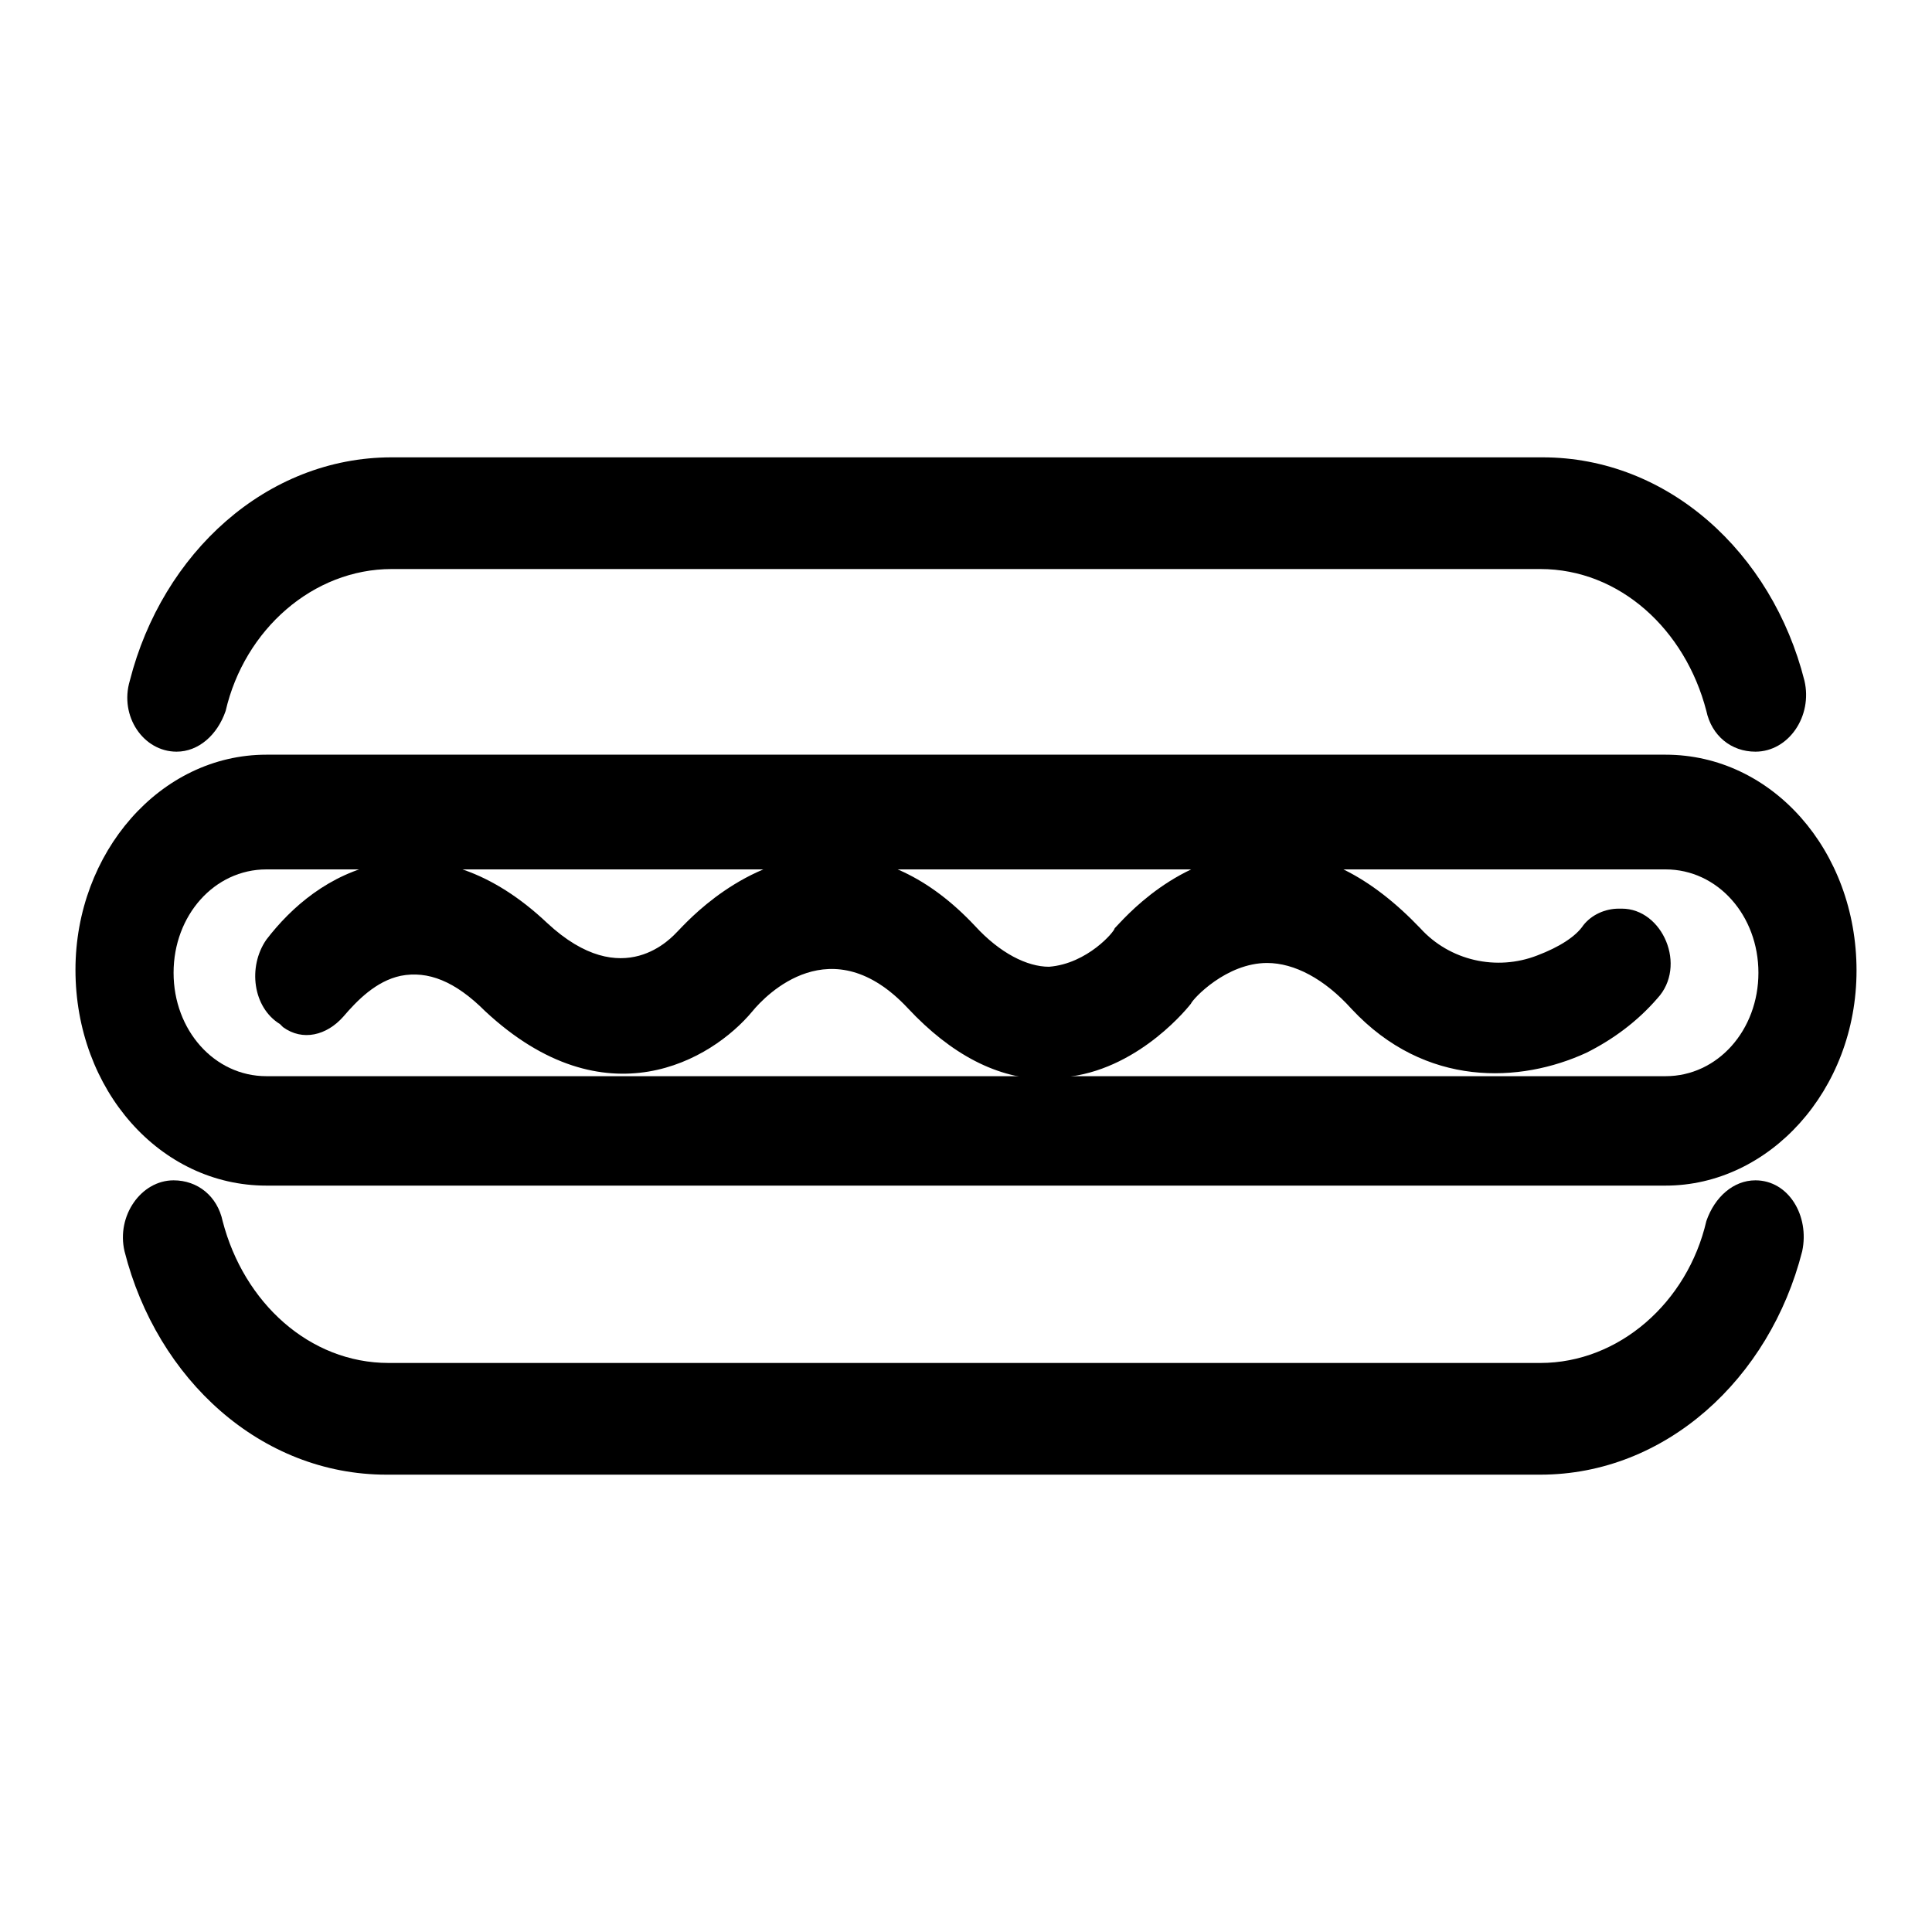
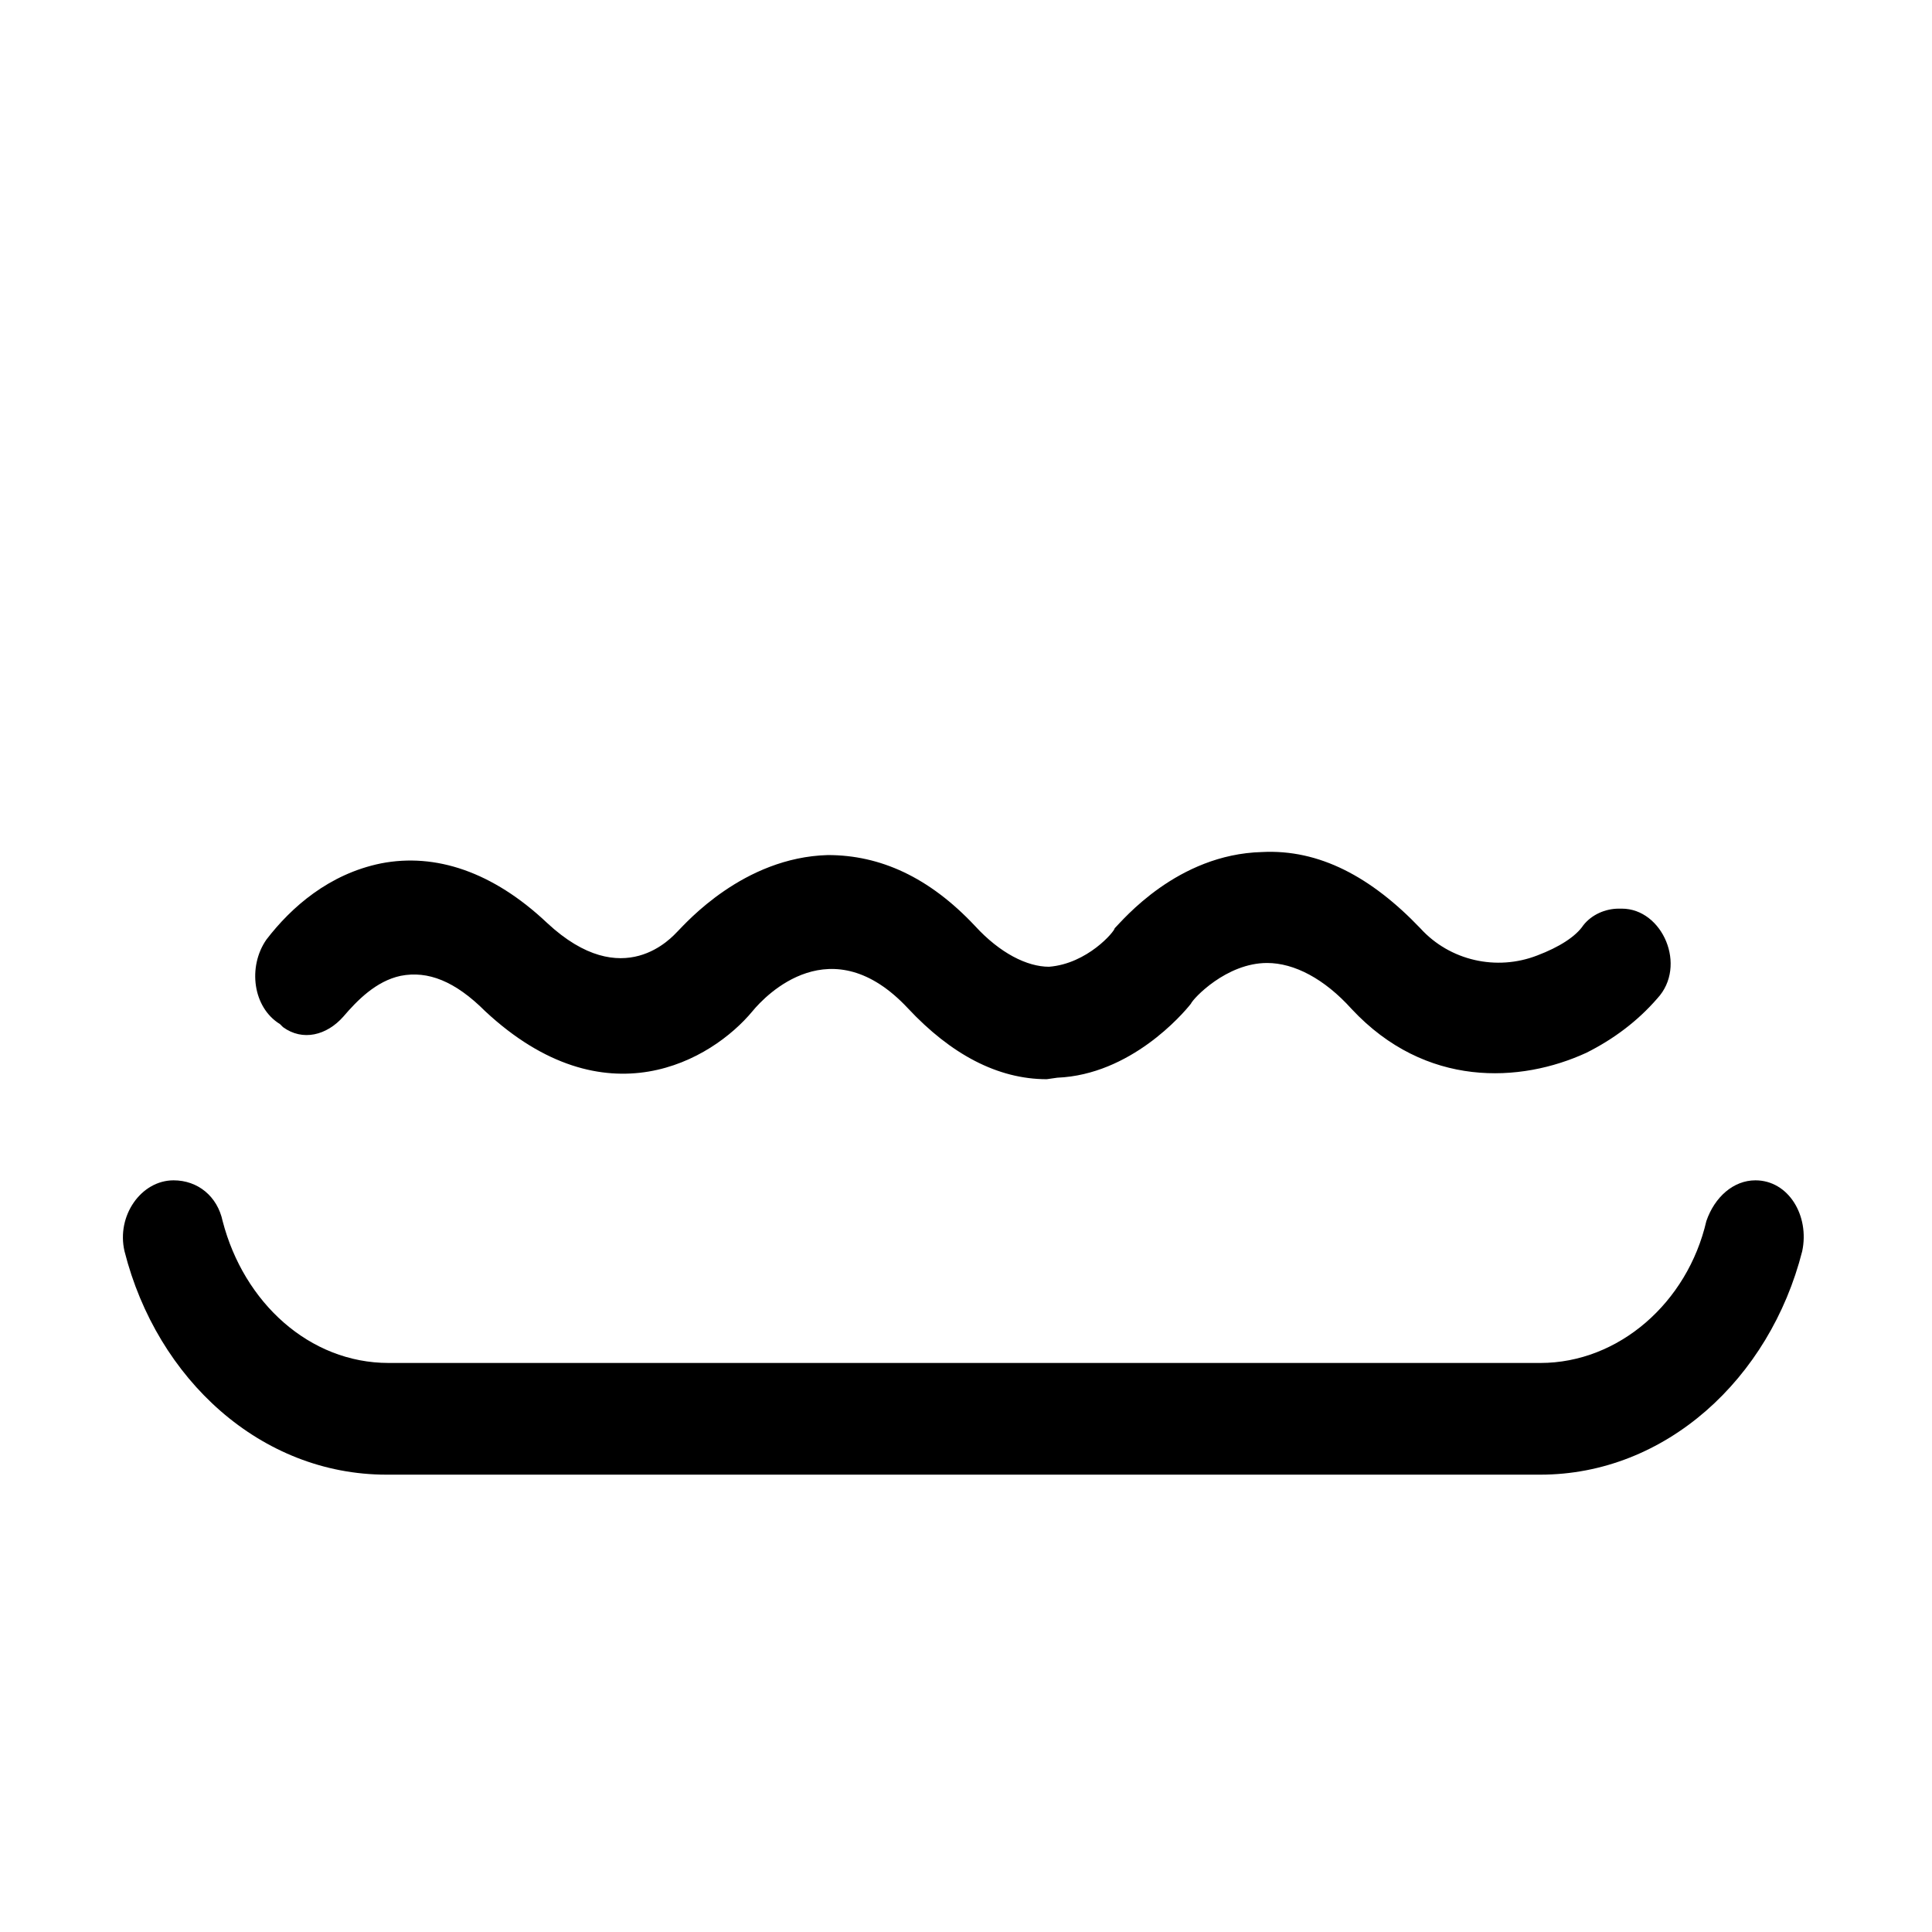
<svg xmlns="http://www.w3.org/2000/svg" version="1.1" x="0px" y="0px" viewBox="0 0 256 256" enable-background="new 0 0 256 256" xml:space="preserve">
  <g>
-     <path fill="#000000" d="M220.7,157.1H35.3c-14.1,0-25.3-12.7-25.3-28.6C10,113,21.2,100,35.3,100h185.4c14.1,0,25.3,12.7,25.3,28.6 S234.4,157.1,220.7,157.1z M35.3,115.2c-6.9,0-12.3,6.1-12.3,13.7c0,7.6,5.4,13.7,12.3,13.7h185.4c6.9,0,12.3-6.1,12.3-13.7 s-5.4-13.7-12.3-13.7H35.3z M23.4,99.6c2.9,0,5.4-2.2,6.5-5.4c2.5-10.8,11.6-18.8,22-18.8h152.2c10.5,0,19.2,8,22,18.8 c0.7,3.3,3.3,5.4,6.5,5.4c4.4,0,7.6-4.7,6.5-9.4c-4.3-17-18.1-29.6-34.7-29.6H51.9c-16.6,0-30.4,12.7-34.7,29.6 C15.8,94.9,19,99.6,23.4,99.6L23.4,99.6z" />
    <path fill="#000000" d="M232.6,156.4c-2.9,0-5.4,2.2-6.5,5.4c-2.5,10.8-11.6,18.8-22,18.8H51.5c-10.5,0-19.2-8-22-18.8 c-0.7-3.3-3.3-5.4-6.5-5.4c-4.3,0-7.6,4.7-6.5,9.4c4.3,17,18.1,29.6,34.7,29.6h152.9c16.6,0,30.4-12.7,34.7-29.6 C239.8,161.1,237,156.4,232.6,156.4L232.6,156.4z M138.7,143c-6.5,0-12.7-3.3-18.4-9.4c-10.1-10.8-18.8-1.8-20.6,0.4 c-5.4,6.5-19.5,14.8-35.4,0c-4-4-7.6-5.4-11.2-4.7c-3.3,0.7-5.8,3.3-7.6,5.4c-2.2,2.5-5.4,3.3-8,1.4l-0.4-0.4 c-3.6-2.2-4.3-7.6-1.8-11.2c3.3-4.3,8.3-8.7,15.2-10.1c7.2-1.4,14.8,1.1,22,7.9c10.1,9.4,16.6,1.8,17.3,1.1 c1.1-1.1,8.7-9.8,19.9-10.1c6.9,0,13.4,2.9,19.5,9.4c3.3,3.6,6.9,5.4,9.8,5.4c5.1-0.4,8.7-4.7,8.7-5.1c1.1-1.1,8.3-9.8,19.5-10.1 c7.6-0.4,14.5,3.3,21,10.1c3.9,4.3,10.1,5.7,15.5,3.6c2.9-1.1,5.1-2.5,6.1-4c1.1-1.4,2.9-2.2,4.7-2.2h0.4c5.4,0,8.7,7.6,4.7,11.9 c-2.6,3-5.8,5.4-9.4,7.2c-8.7,4-21.3,4.7-31.1-5.8c-3.6-4-7.6-6.1-11.2-6.1c-5.4,0-9.8,4.7-10.1,5.4c-1.1,1.4-8,9.4-17.7,9.8 L138.7,143z" />
  </g>
</svg>